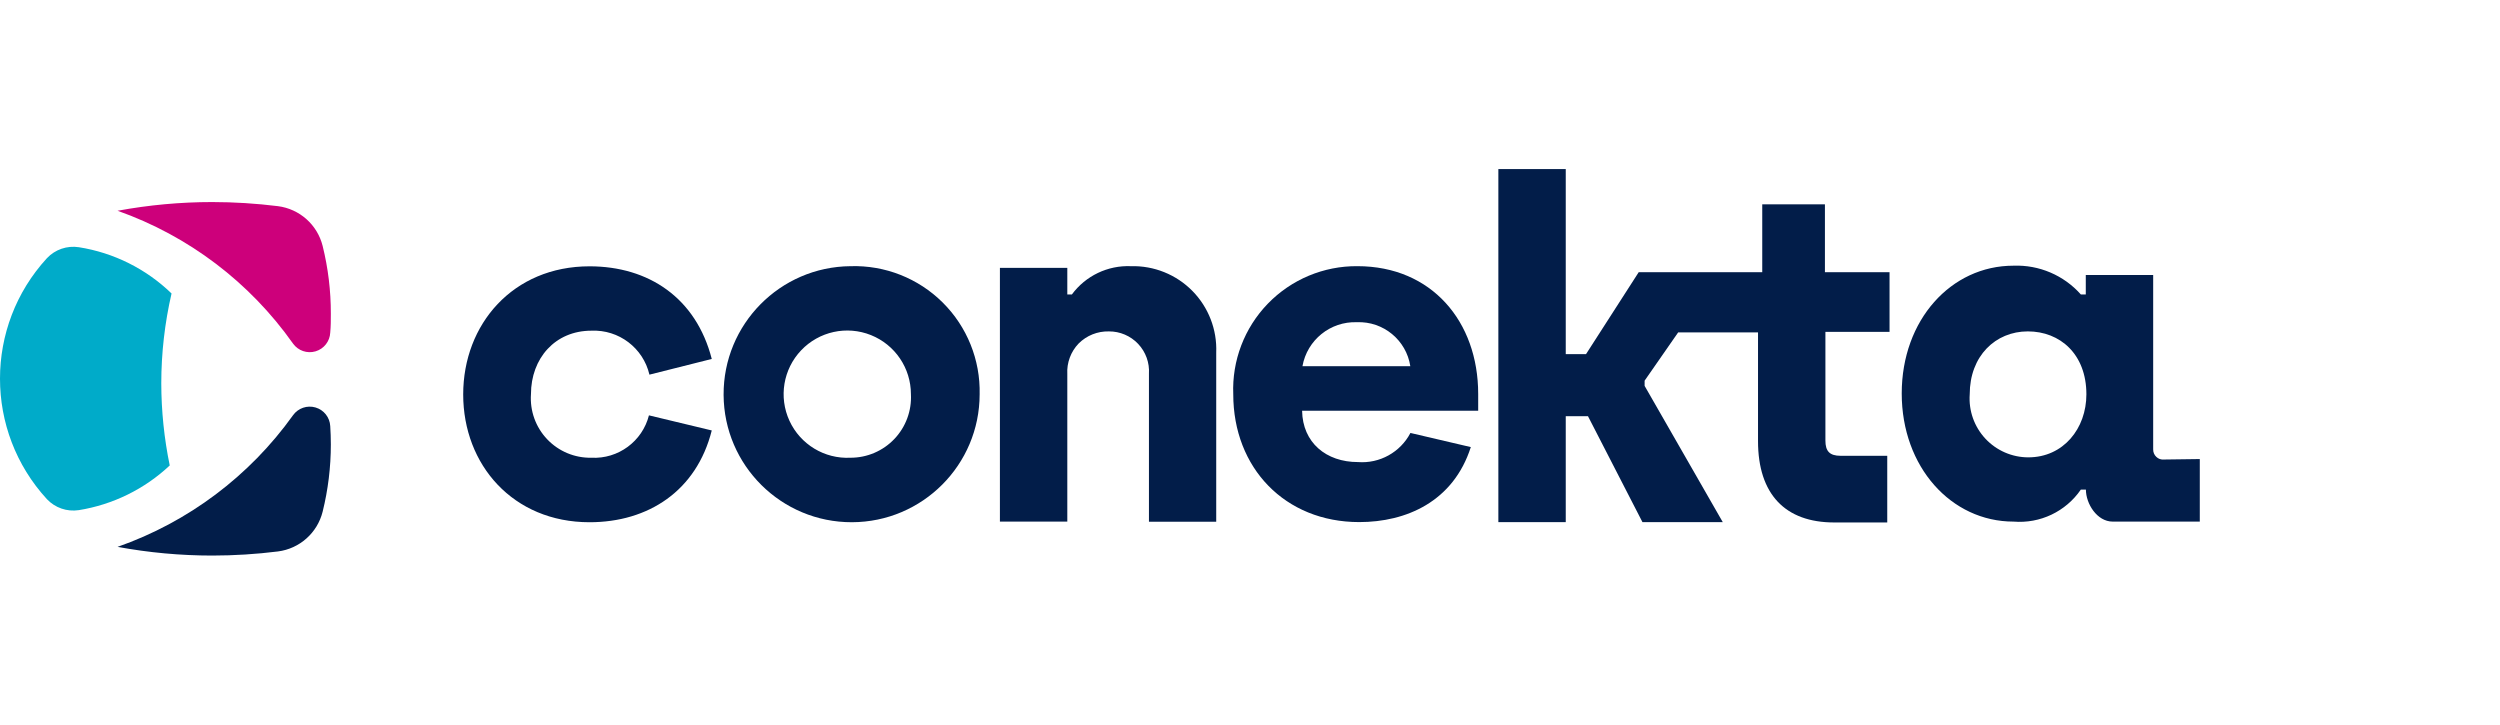
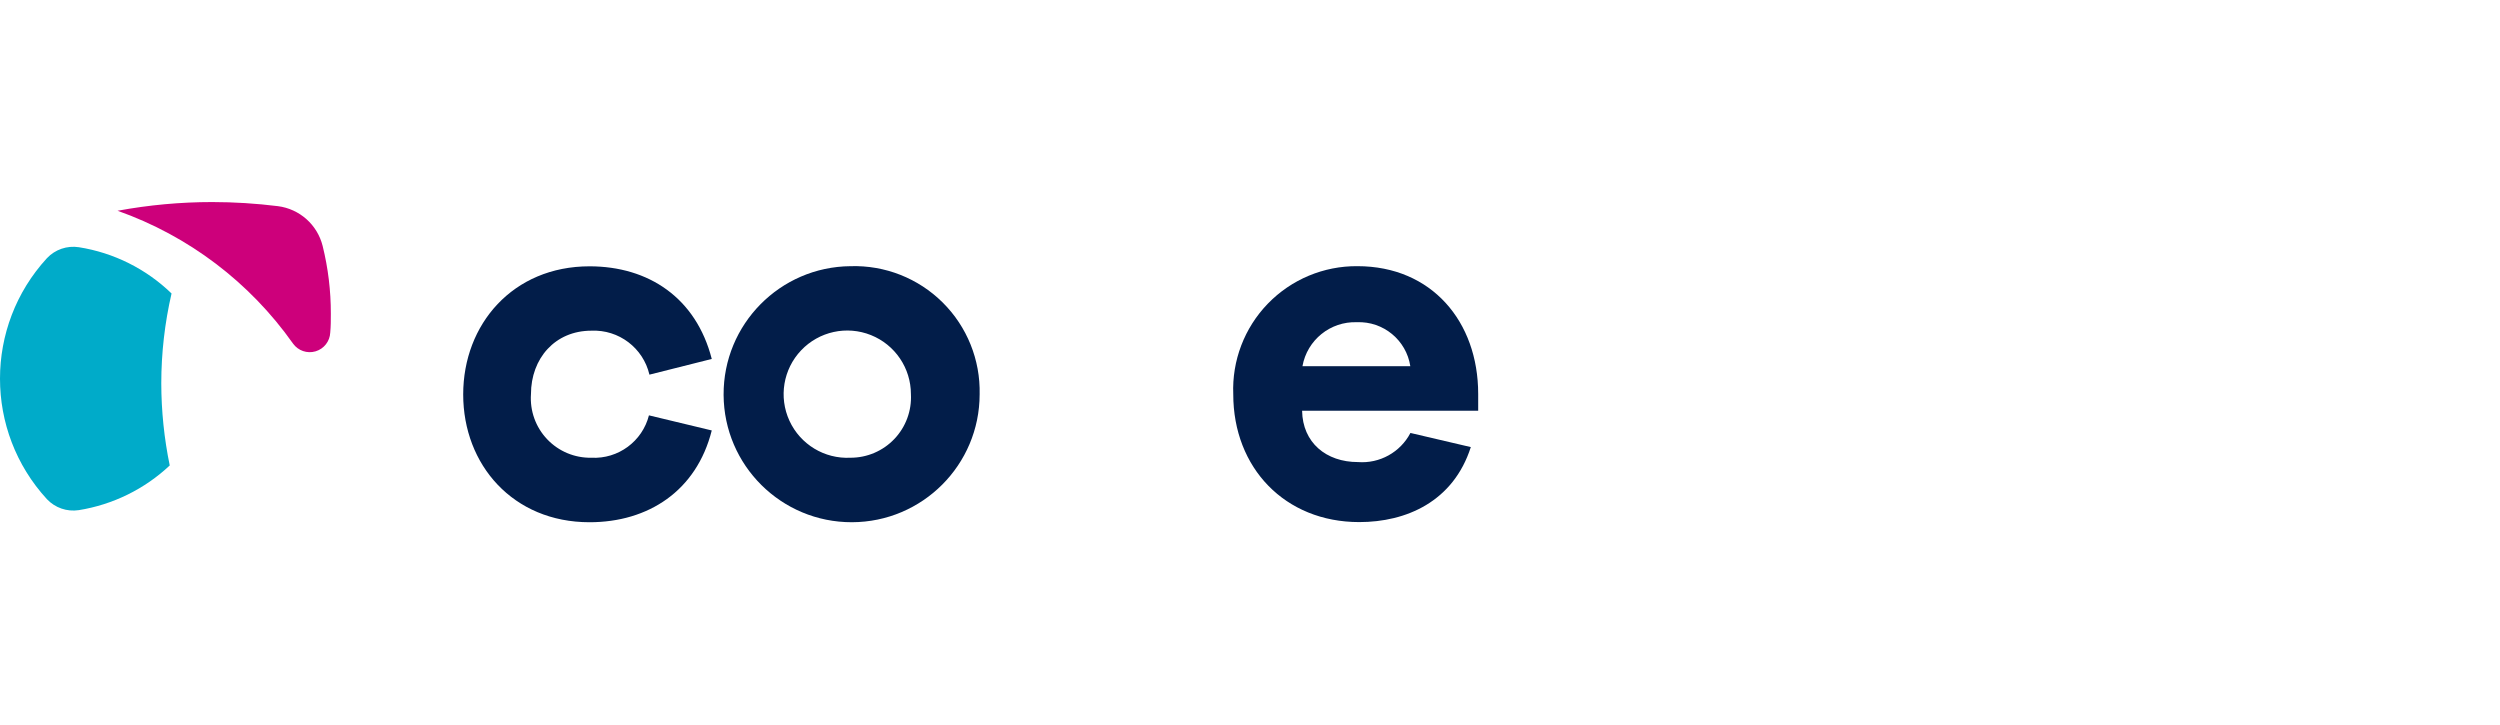
<svg xmlns="http://www.w3.org/2000/svg" width="207" height="60" viewBox="0 0 207 60" fill="none">
  <path d="M13.354 31.74C13.358 34.024 13.592 36.302 14.054 38.54C11.97 40.498 9.348 41.786 6.524 42.24C5.548 42.389 4.561 42.049 3.884 41.33C-1.295 35.688 -1.295 27.021 3.884 21.38C4.563 20.657 5.555 20.317 6.534 20.47C9.424 20.927 12.102 22.265 14.204 24.3C13.641 26.74 13.356 29.235 13.354 31.74Z" fill="#00ABC9" />
-   <path d="M27.394 36.8C27.394 38.678 27.166 40.548 26.714 42.37C26.276 44.124 24.808 45.43 23.014 45.66C21.21 45.886 19.393 45.999 17.574 46.001C14.945 46 12.32 45.759 9.734 45.281C15.585 43.23 20.659 39.423 24.264 34.38C24.685 33.793 25.43 33.536 26.123 33.738C26.817 33.941 27.306 34.559 27.344 35.281C27.374 35.751 27.394 36.281 27.394 36.8Z" fill="#021D49" />
  <path d="M27.394 25.971C27.394 26.5 27.394 27.02 27.344 27.541C27.31 28.264 26.822 28.886 26.128 29.091C25.434 29.296 24.686 29.039 24.264 28.451C20.677 23.368 15.6 19.525 9.734 17.451C12.32 16.972 14.945 16.731 17.574 16.73C19.393 16.732 21.21 16.846 23.014 17.07C24.808 17.301 26.276 18.607 26.714 20.36C27.169 22.196 27.397 24.08 27.394 25.971Z" fill="#CD007B" />
  <path fill-rule="evenodd" clip-rule="evenodd" d="M107.844 30.319C108.231 28.152 110.154 26.6 112.354 26.679C114.538 26.593 116.44 28.159 116.774 30.319H107.844ZM122.394 32.619C122.394 26.619 118.534 22.039 112.394 22.039C109.602 22.015 106.923 23.136 104.98 25.141C103.037 27.146 102.001 29.86 102.114 32.649C102.114 38.739 106.394 43.229 112.544 43.229C116.434 43.229 120.334 41.539 121.784 37.019L116.784 35.849C115.946 37.45 114.235 38.398 112.434 38.259C109.804 38.259 107.854 36.649 107.814 34.009H122.394V32.619Z" fill="#021D49" />
-   <path fill-rule="evenodd" clip-rule="evenodd" d="M129.644 14V29.32H131.324L135.684 22.54H145.914V16.92H151.104V22.54H156.454V27.48H151.144V36.48C151.144 37.36 151.494 37.74 152.404 37.74H156.264V43.26H151.874C147.814 43.26 145.564 40.92 145.564 36.52V27.52H138.954L136.174 31.52V31.95L142.644 43.23H135.994L131.484 34.46H129.644V43.23H124.064V14H129.644Z" fill="#021D49" />
-   <path fill-rule="evenodd" clip-rule="evenodd" d="M167.943 37.869C166.592 37.867 165.302 37.304 164.383 36.314C163.463 35.324 162.996 33.997 163.093 32.649C163.093 29.469 165.233 27.439 167.903 27.439C170.573 27.439 172.753 29.319 172.753 32.649C172.753 35.489 170.843 37.869 167.943 37.869ZM179.163 38.049C178.934 38.071 178.707 37.99 178.543 37.829C178.372 37.669 178.277 37.444 178.283 37.209V22.769H172.703V24.379H172.293C170.882 22.791 168.835 21.918 166.713 21.999C161.553 21.999 157.463 26.489 157.463 32.579C157.463 38.669 161.563 43.189 166.723 43.189C168.92 43.368 171.045 42.357 172.293 40.539H172.713C172.713 41.709 173.633 43.189 174.933 43.189H182.143V38.009L179.163 38.049Z" fill="#021D49" />
  <path fill-rule="evenodd" clip-rule="evenodd" d="M48.964 27.381C45.964 27.381 43.964 29.671 43.964 32.641C43.868 34.017 44.355 35.371 45.306 36.371C46.257 37.372 47.584 37.926 48.964 37.901C51.187 38.017 53.184 36.548 53.733 34.391L58.934 35.641C57.673 40.641 53.684 43.241 48.813 43.241C42.474 43.241 38.353 38.481 38.353 32.661C38.353 26.841 42.474 22.051 48.813 22.051C53.703 22.051 57.633 24.661 58.934 29.721L53.773 31.021C53.256 28.808 51.234 27.278 48.964 27.381Z" fill="#021D49" />
  <path fill-rule="evenodd" clip-rule="evenodd" d="M70.424 37.9C68.271 38.011 66.267 36.798 65.366 34.839C64.465 32.88 64.849 30.569 66.335 29.006C67.82 27.443 70.108 26.943 72.111 27.744C74.113 28.544 75.425 30.484 75.424 32.64C75.496 34.011 75.001 35.35 74.055 36.345C73.109 37.34 71.797 37.902 70.424 37.9ZM70.424 22.04C64.583 22.09 59.883 26.855 59.914 32.696C59.946 38.537 64.696 43.252 70.537 43.24C76.378 43.227 81.109 38.491 81.114 32.65C81.181 29.802 80.074 27.052 78.052 25.045C76.03 23.038 73.272 21.951 70.424 22.04Z" fill="#021D49" />
-   <path fill-rule="evenodd" clip-rule="evenodd" d="M93.643 22.04C95.548 21.989 97.389 22.73 98.728 24.087C100.066 25.445 100.781 27.296 100.703 29.2V43.2H95.133V30.95C95.191 30.036 94.867 29.138 94.237 28.473C93.607 27.807 92.729 27.433 91.813 27.44C90.878 27.418 89.975 27.779 89.313 28.44C88.662 29.117 88.321 30.033 88.373 30.97V43.19H82.793V22.18H88.373V24.38H88.753C89.892 22.836 91.725 21.959 93.643 22.04Z" fill="#021D49" />
</svg>